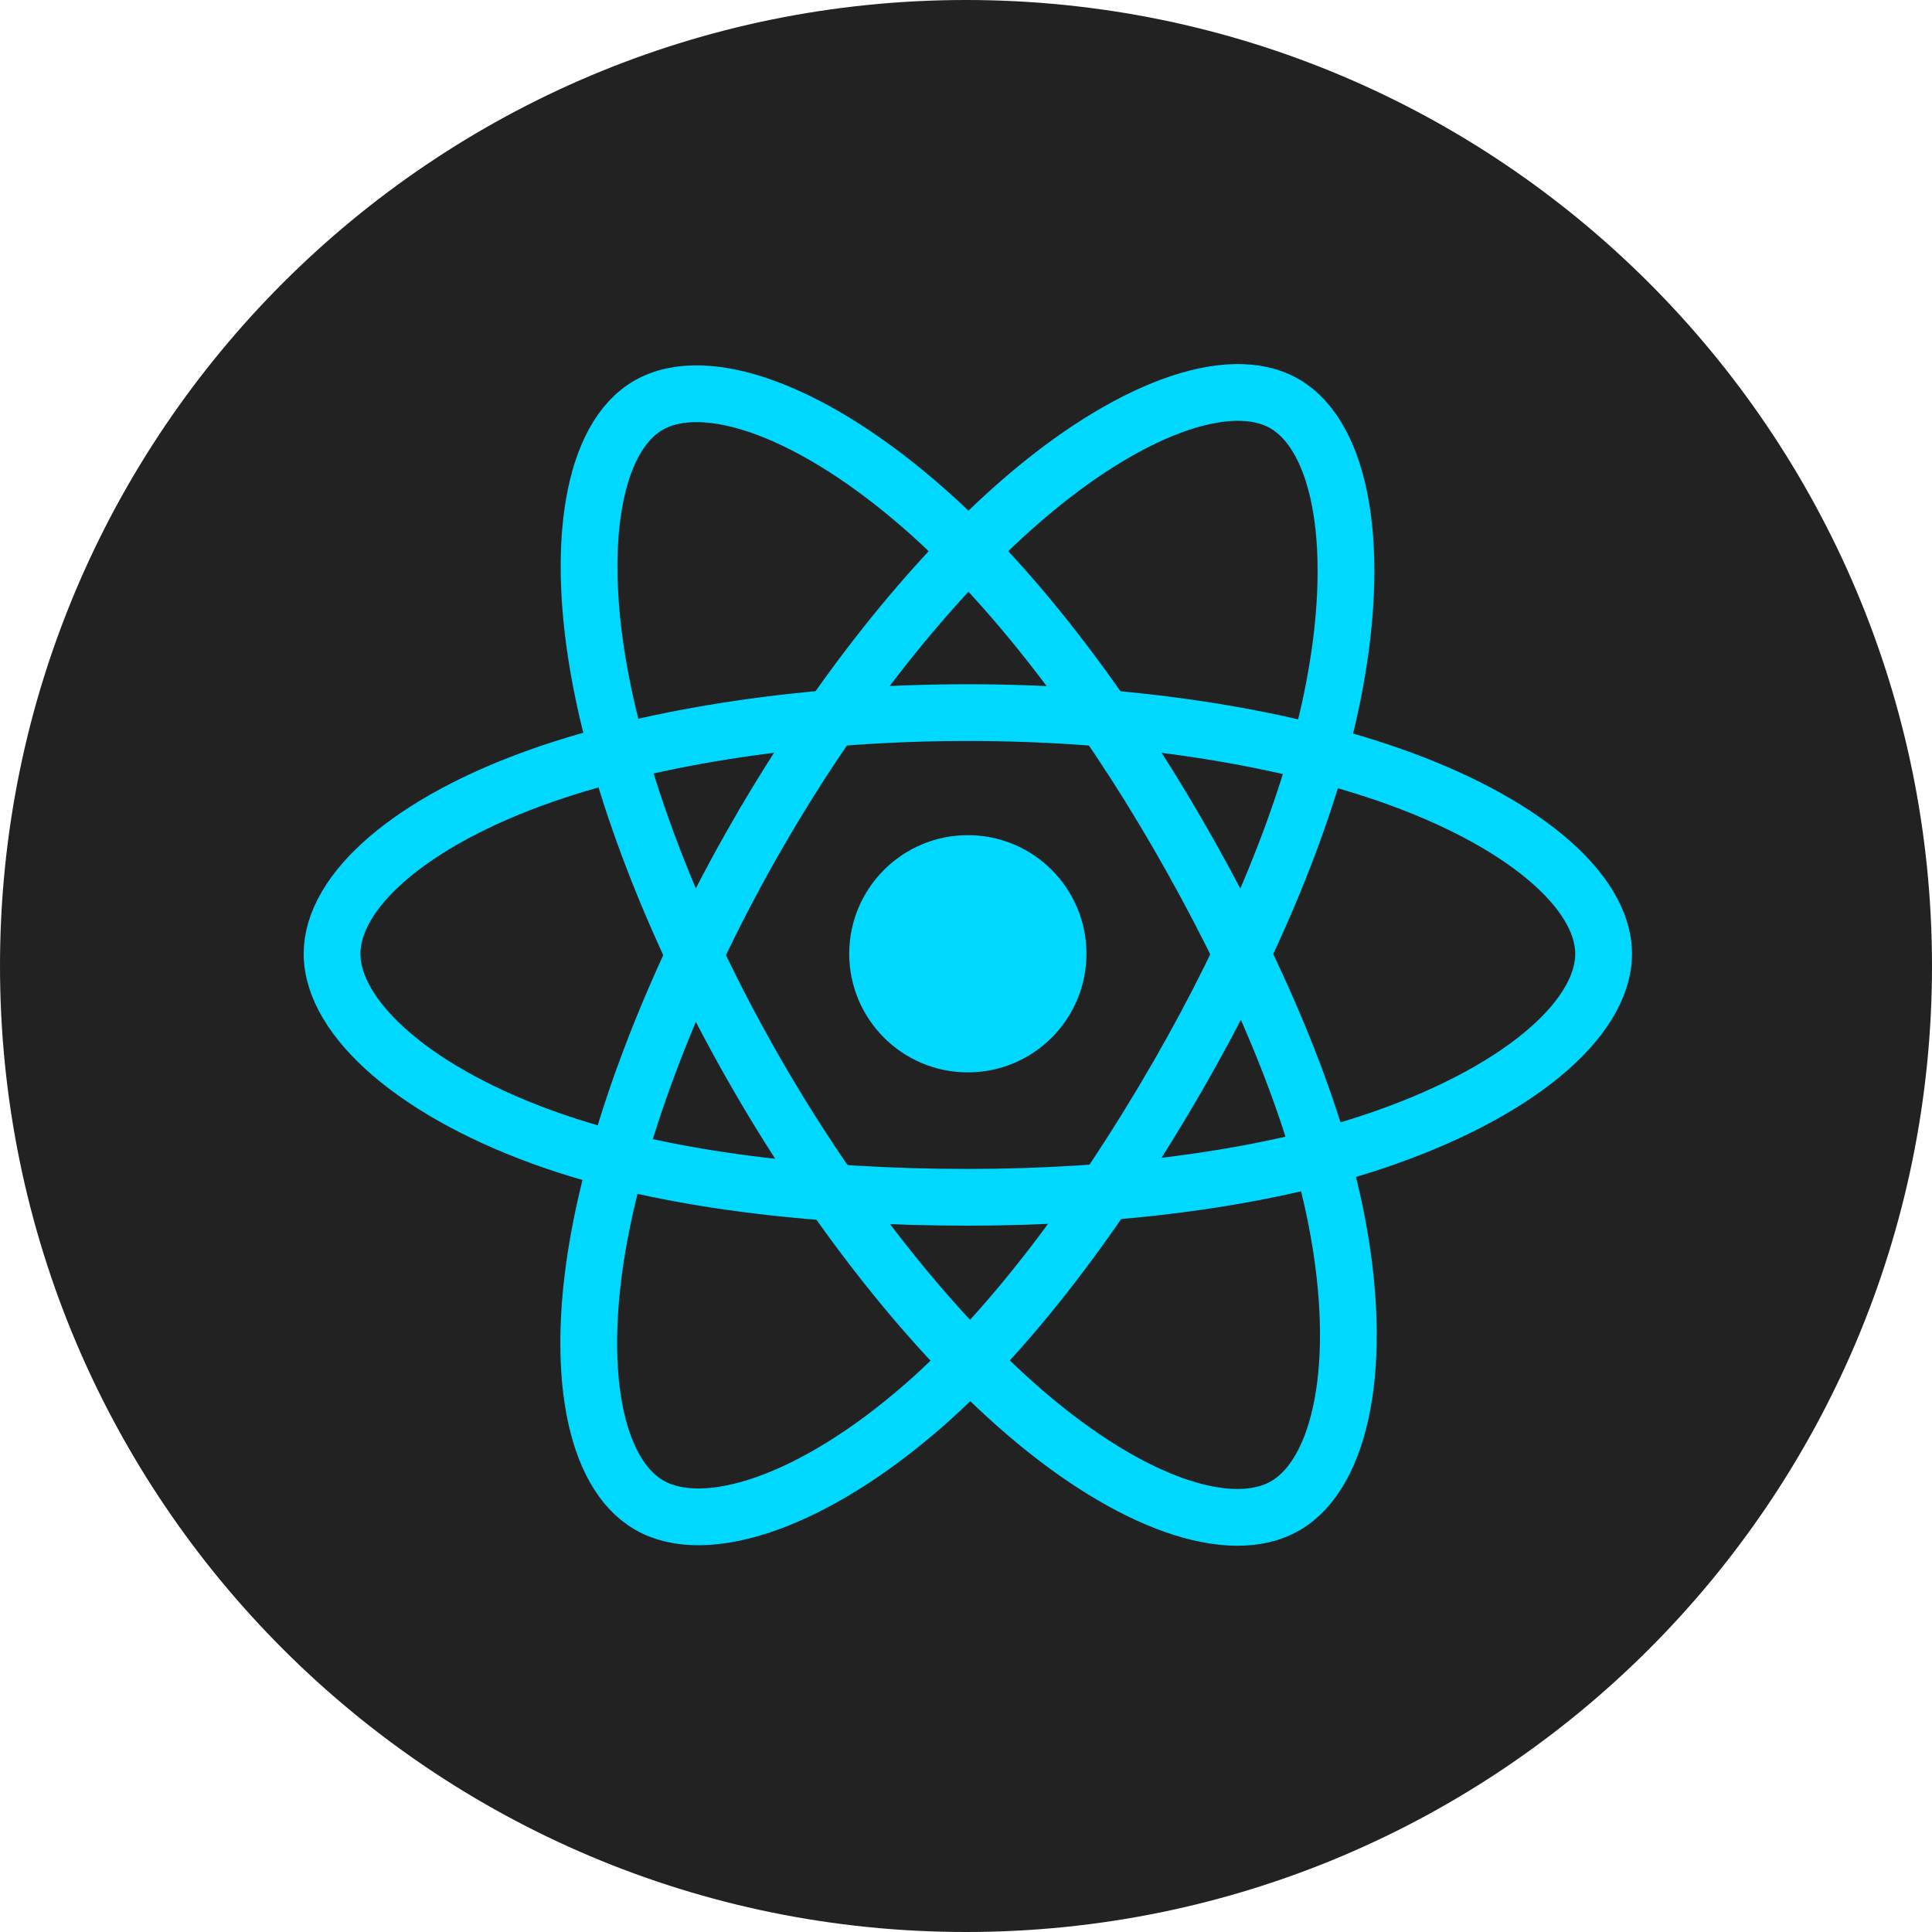
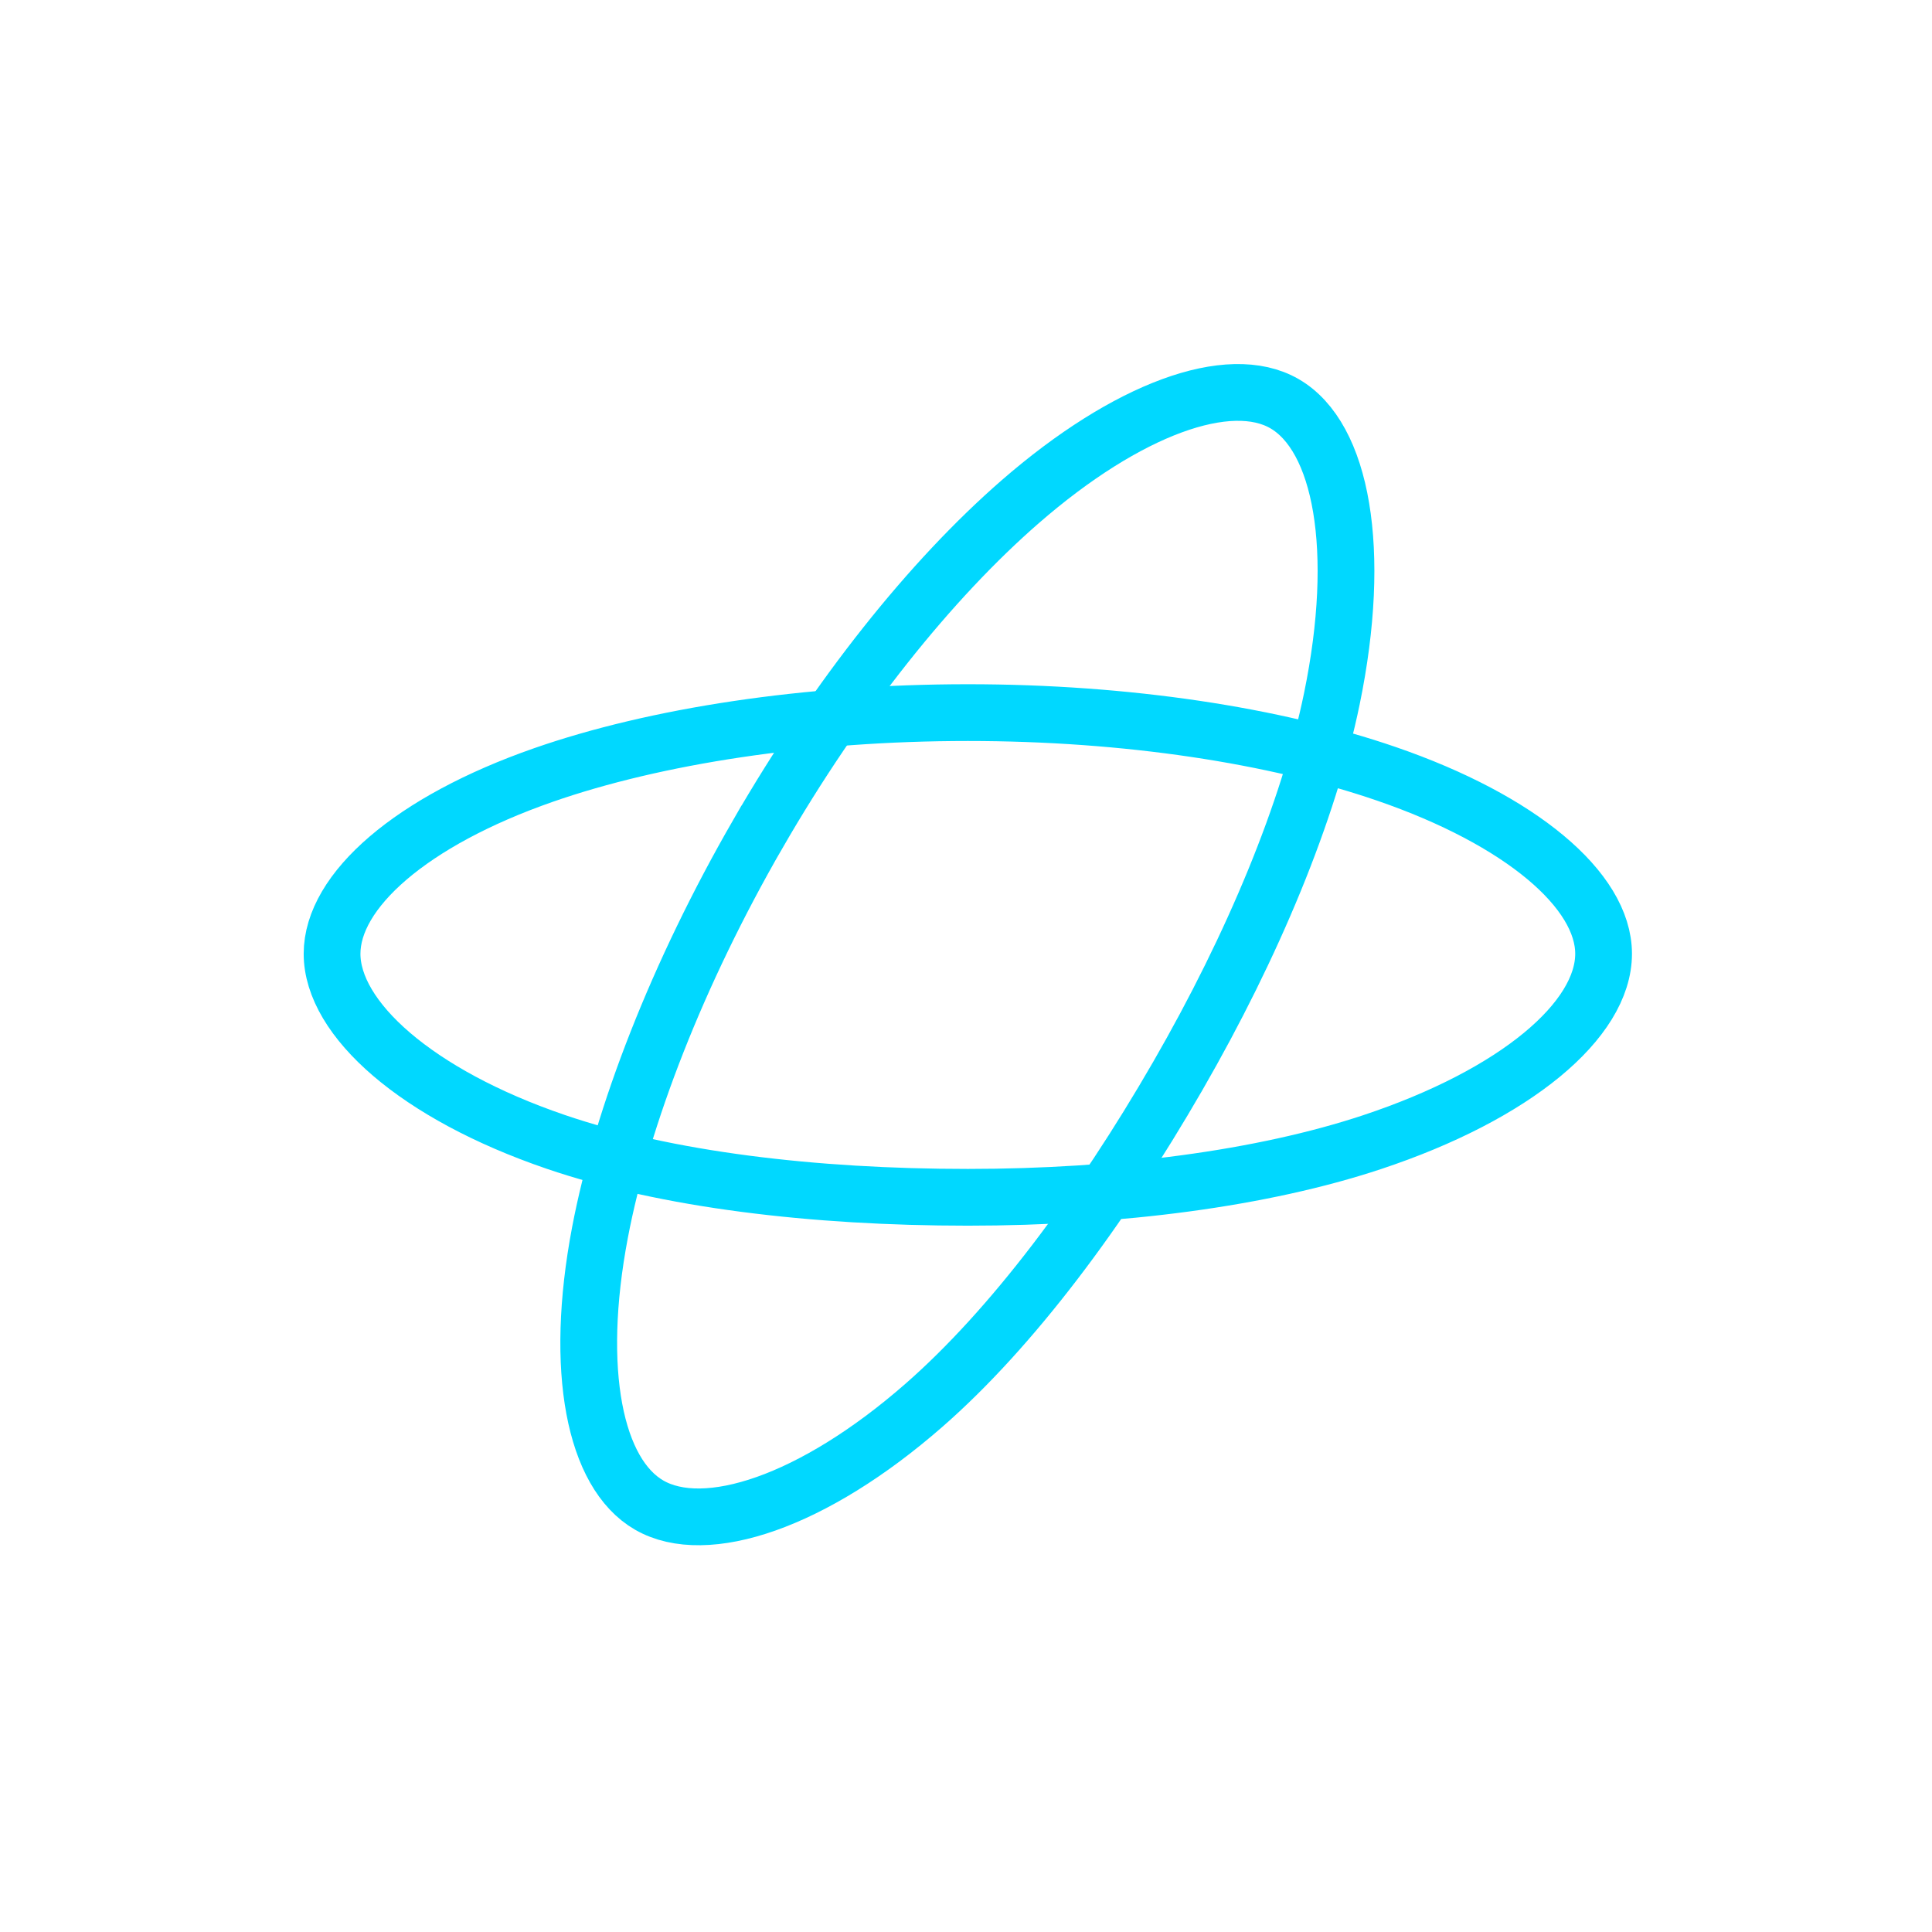
<svg xmlns="http://www.w3.org/2000/svg" width="64" height="64" viewBox="0 0 64 64" fill="none">
-   <path d="M0 32C0 14.327 14.327 0 32 0C49.673 0 64 14.327 64 32C64 49.673 49.673 64 32 64C14.327 64 0 49.673 0 32Z" fill="#222222" />
  <path fill-rule="evenodd" clip-rule="evenodd" d="M32.061 23.606C37.336 23.606 42.237 24.363 45.932 25.636C50.384 27.168 53.121 29.491 53.121 31.595C53.121 33.787 50.22 36.255 45.44 37.839C41.825 39.037 37.069 39.662 32.061 39.662C26.927 39.662 22.065 39.075 18.41 37.826C13.785 36.246 11 33.745 11 31.595C11 29.509 13.614 27.203 18.003 25.673C21.712 24.38 26.733 23.606 32.06 23.606H32.061Z" stroke="#00D8FF" stroke-width="1.88" />
  <path fill-rule="evenodd" clip-rule="evenodd" d="M25.107 27.624C27.742 23.054 30.846 19.187 33.794 16.622C37.346 13.531 40.726 12.32 42.548 13.371C44.447 14.466 45.136 18.212 44.12 23.145C43.352 26.875 41.517 31.307 39.015 35.645C36.45 40.093 33.513 44.011 30.605 46.553C26.926 49.769 23.369 50.933 21.506 49.859C19.698 48.817 19.007 45.401 19.874 40.834C20.607 36.975 22.445 32.239 25.106 27.624L25.107 27.624Z" stroke="#00D8FF" stroke-width="1.88" />
-   <path fill-rule="evenodd" clip-rule="evenodd" d="M25.113 35.657C22.47 31.092 20.671 26.471 19.92 22.636C19.016 18.015 19.655 14.482 21.476 13.428C23.373 12.33 26.962 13.604 30.728 16.948C33.576 19.476 36.499 23.279 39.008 27.613C41.581 32.056 43.509 36.558 44.259 40.346C45.208 45.141 44.44 48.804 42.578 49.881C40.773 50.926 37.468 49.82 33.944 46.787C30.967 44.226 27.782 40.267 25.113 35.657V35.657Z" stroke="#00D8FF" stroke-width="1.88" />
-   <path d="M32.061 35.524C34.231 35.524 35.99 33.765 35.99 31.595C35.99 29.425 34.231 27.666 32.061 27.666C29.891 27.666 28.132 29.425 28.132 31.595C28.132 33.765 29.891 35.524 32.061 35.524Z" fill="#00D8FF" />
</svg>